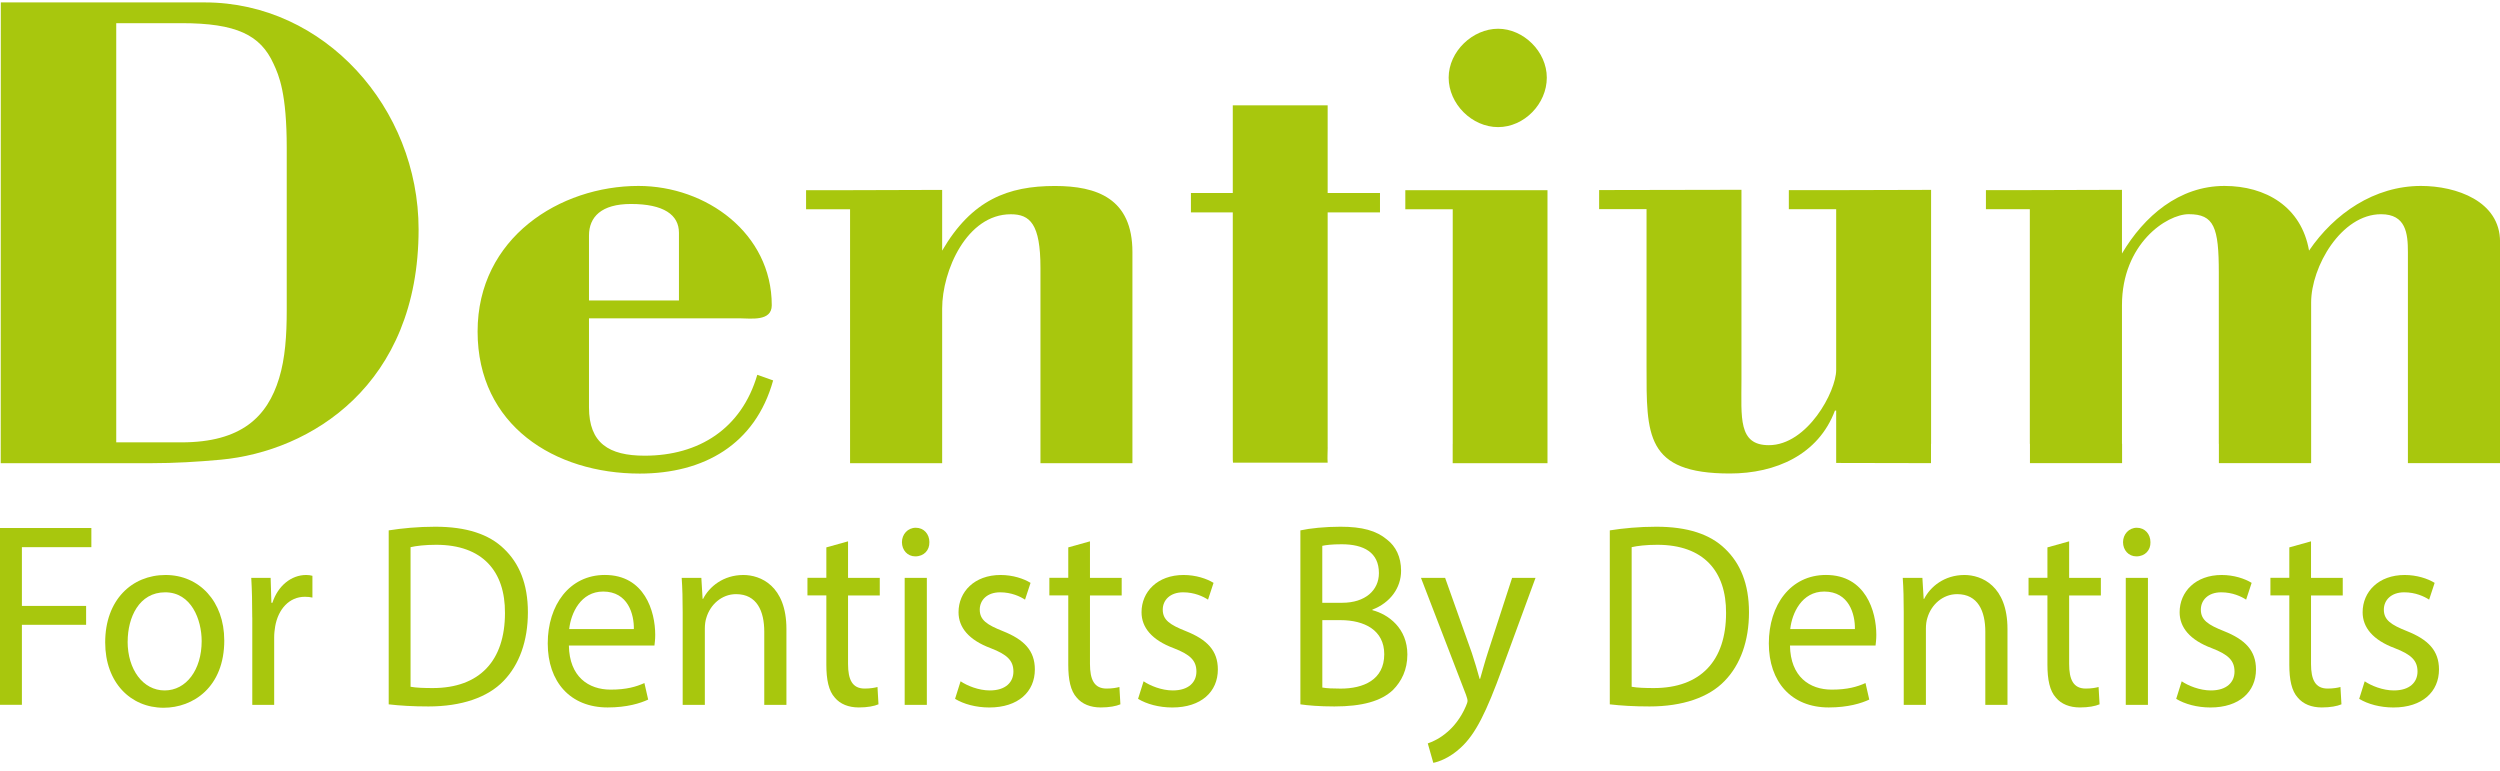
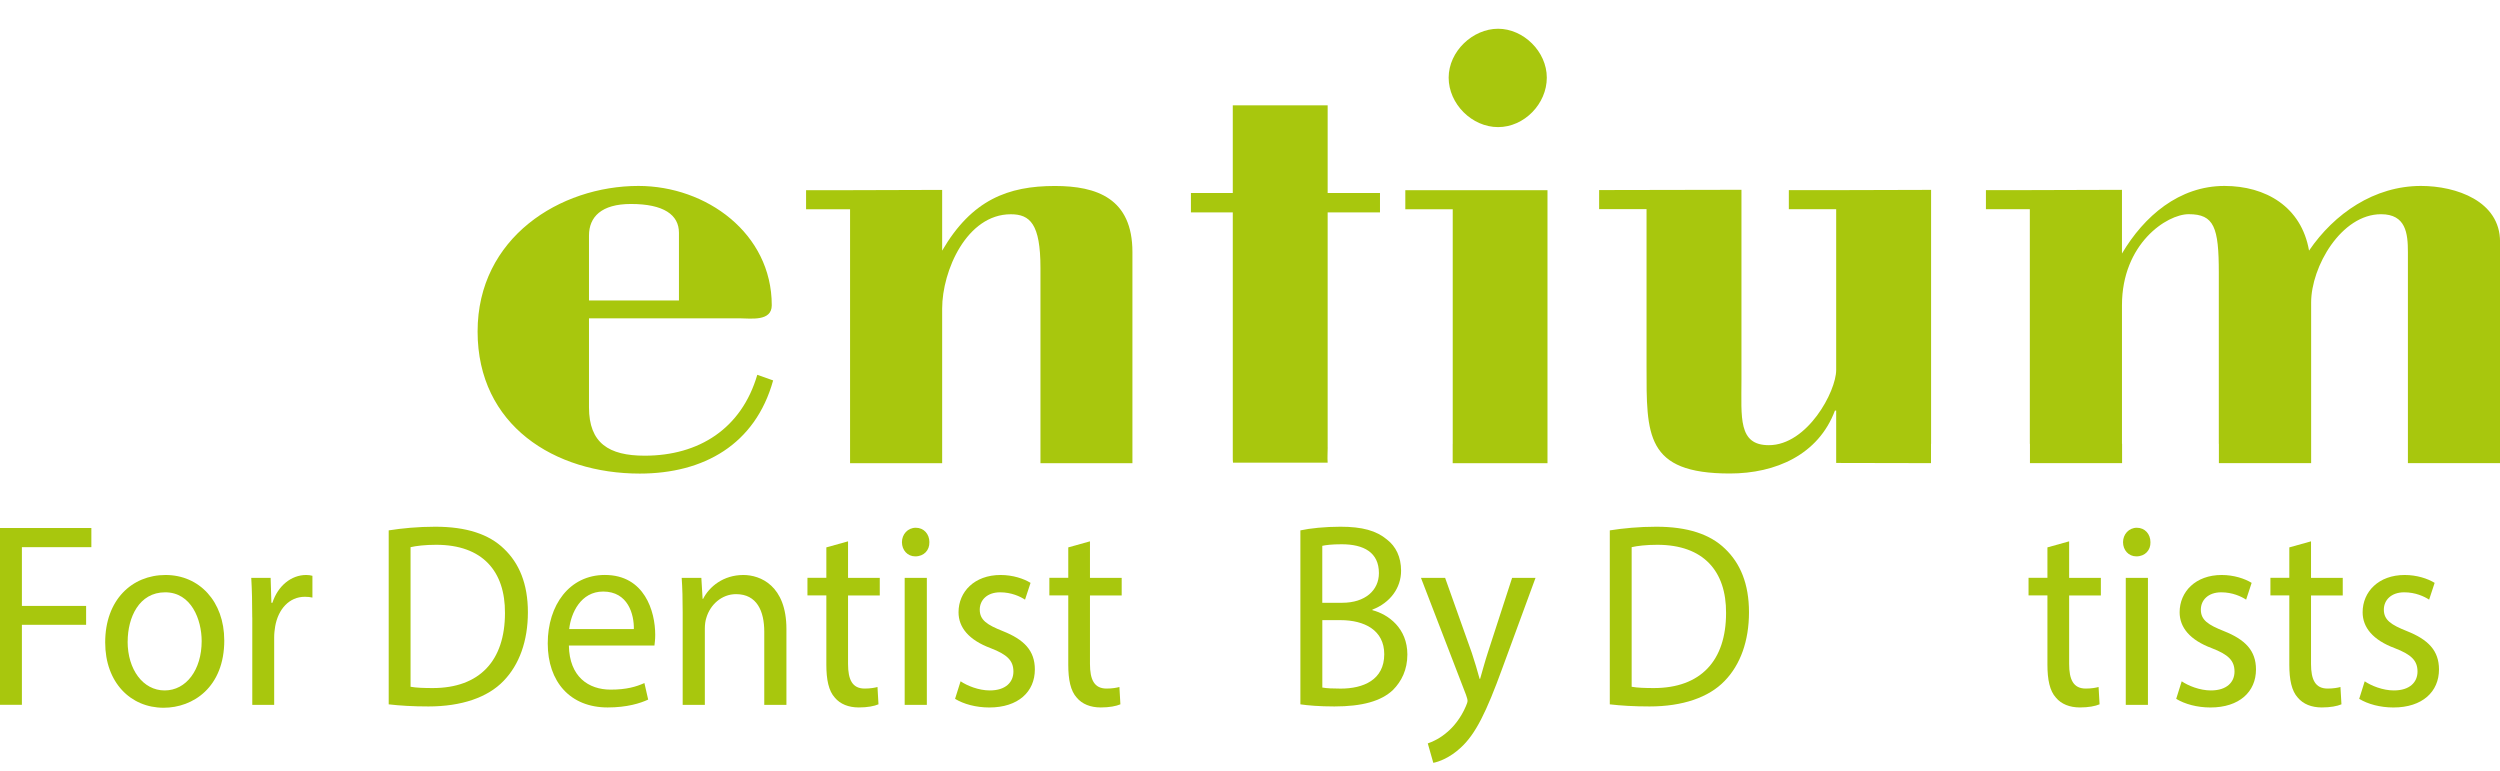
<svg xmlns="http://www.w3.org/2000/svg" width="240" height="74" viewBox="0 0 240 74" fill="none">
  <g clip-path="url(#clip0_3_10)">
-     <path d="M0.069 44.466H14.511C16.756 44.466 18.998 44.334 21.188 44.132C29.82 43.332 40.185 36.976 40.185 22.022C40.185 10.36 31.136 0.232 19.659 0.232H0.077L0.069 44.466ZM11.155 2.224H17.418C22.69 2.224 25.005 3.351 26.262 6.129C26.789 7.256 27.527 8.966 27.527 14.202V29.758C27.527 32.213 27.378 34.404 26.793 36.319C25.666 40.014 23.166 42.466 17.422 42.466H11.159V2.224H11.155Z" fill="#A8C70D" />
    <path d="M70.985 30.558C72.045 30.558 74.089 30.895 74.089 29.303C74.089 22.404 67.811 17.85 61.289 17.85C53.772 17.85 45.849 22.811 45.849 31.824C45.849 40.836 53.245 45.464 61.413 45.464C67.555 45.464 72.51 42.678 74.221 36.521L72.7 35.981C71.186 41.156 67.091 43.746 61.888 43.746C58.452 43.746 56.543 42.543 56.543 39.108V30.561H70.985V30.558ZM56.543 28.84V22.609C56.543 20.829 57.724 19.582 60.569 19.582C63.731 19.582 65.179 20.631 65.179 22.345V28.844H56.539L56.543 28.84Z" fill="#A8C70D" />
    <path d="M90.447 24.062C93.291 19.178 96.779 17.854 101.269 17.854C105.287 17.854 108.713 19.042 108.713 24.198V42.609V44.466H99.884V42.609V25.71C99.884 21.497 98.882 20.569 97.035 20.569C92.816 20.569 90.447 25.978 90.447 29.629V42.609V44.466H81.606V42.609V20.088H77.383V18.257H81.606C84.582 18.257 87.475 18.231 90.447 18.231V24.062Z" fill="#A8C70D" />
    <path d="M148.493 7.454C148.493 9.971 146.328 12.202 143.816 12.202C141.305 12.202 139.071 9.975 139.071 7.454C139.071 4.933 141.381 2.76 143.816 2.76C146.251 2.76 148.493 4.947 148.493 7.454ZM148.559 18.253V42.609V44.466H139.458V42.609H139.462V20.088H134.91V18.257H148.559" fill="#A8C70D" />
    <path d="M167.18 18.228V36.451C167.18 40.099 166.851 42.737 169.808 42.737C173.501 42.737 176.273 37.589 176.273 35.523V20.085H171.728V18.253H176.273C179.307 18.253 182.334 18.228 185.384 18.228V42.605H185.376V44.462H185.384C182.331 44.462 179.307 44.444 176.273 44.444V39.42H176.152C174.565 43.651 170.474 45.456 166.064 45.456C157.944 45.456 158.068 41.739 158.068 35.189V20.077H153.516V18.246L167.183 18.22L167.18 18.228Z" fill="#A8C70D" />
    <path d="M203.712 24.334C205.829 20.756 209.193 17.85 213.547 17.85C217.5 17.85 220.933 19.839 221.668 24.059C224.099 20.496 227.931 17.85 232.417 17.85C235.795 17.85 240.004 19.303 240.004 23.207V42.605V44.462H231.159V42.605V24.195C231.159 22.404 230.966 20.565 228.582 20.565C224.761 20.565 221.869 25.596 221.869 29.042V42.602V44.458H213.014V42.602H213.006V26.176C213.006 21.817 212.557 20.562 210.118 20.562C208.005 20.562 203.709 23.409 203.709 29.299V42.602H203.72V44.458H194.875V42.602H194.864V20.081H190.649V18.25H194.864C197.844 18.25 200.751 18.224 203.709 18.224V24.33L203.712 24.334Z" fill="#A8C70D" />
    <path d="M127.455 42.95V20.393H132.479V18.529H127.455V10.111H118.347V18.529H114.329V20.393H118.347V43.871C118.347 44.066 118.347 44.242 118.369 44.418H127.455C127.418 43.926 127.459 43.394 127.459 42.946L127.455 42.95Z" fill="#A8C70D" />
    <path d="M0 50.689H8.771V52.528H2.102V58.168H8.267V59.981H2.102V67.661H0V50.686V50.689Z" fill="#A8C70D" />
    <path d="M21.531 61.471C21.531 65.981 18.533 67.944 15.707 67.944C12.541 67.944 10.098 65.526 10.098 61.672C10.098 57.592 12.661 55.199 15.897 55.199C19.133 55.199 21.528 57.742 21.528 61.471H21.531ZM12.252 61.596C12.252 64.267 13.725 66.282 15.806 66.282C17.886 66.282 19.36 64.293 19.36 61.548C19.36 59.482 18.369 56.862 15.857 56.862C13.345 56.862 12.256 59.28 12.256 61.596H12.252Z" fill="#A8C70D" />
    <path d="M24.215 59.28C24.215 57.845 24.189 56.612 24.12 55.478H25.981L26.054 57.871H26.149C26.679 56.234 27.963 55.199 29.389 55.199C29.63 55.199 29.798 55.225 29.992 55.276V57.368C29.776 57.317 29.557 57.291 29.268 57.291C27.769 57.291 26.705 58.476 26.416 60.139C26.369 60.44 26.321 60.792 26.321 61.17V67.669H24.219V59.28H24.215Z" fill="#A8C70D" />
    <path d="M37.312 50.917C38.591 50.715 40.116 50.565 41.783 50.565C44.803 50.565 46.956 51.295 48.382 52.682C49.834 54.065 50.678 56.032 50.678 58.777C50.678 61.522 49.856 63.816 48.335 65.375C46.814 66.96 44.298 67.819 41.132 67.819C39.633 67.819 38.375 67.742 37.315 67.617V50.92L37.312 50.917ZM39.414 65.929C39.944 66.028 40.719 66.054 41.542 66.054C46.035 66.054 48.477 63.434 48.477 58.851C48.503 54.847 46.328 52.3 41.878 52.3C40.792 52.3 39.969 52.403 39.414 52.528V65.926V65.929Z" fill="#A8C70D" />
    <path d="M54.613 61.974C54.66 64.972 56.499 66.204 58.623 66.204C60.144 66.204 61.066 65.929 61.863 65.573L62.225 67.159C61.475 67.511 60.196 67.915 58.335 67.915C54.733 67.915 52.583 65.445 52.583 61.768C52.583 58.091 54.664 55.196 58.068 55.196C61.885 55.196 62.901 58.697 62.901 60.939C62.901 61.394 62.854 61.746 62.828 61.97H54.613V61.974ZM60.85 60.388C60.876 58.979 60.294 56.788 57.903 56.788C55.753 56.788 54.81 58.854 54.642 60.388H60.854H60.85Z" fill="#A8C70D" />
    <path d="M65.537 58.777C65.537 57.519 65.512 56.484 65.442 55.478H67.329L67.45 57.493H67.497C68.078 56.333 69.431 55.199 71.365 55.199C72.985 55.199 75.497 56.209 75.497 60.388V67.665H73.369V60.638C73.369 58.675 72.667 57.038 70.663 57.038C69.263 57.038 68.173 58.069 67.811 59.306C67.716 59.581 67.665 59.959 67.665 60.337V67.665H65.537V58.773V58.777Z" fill="#A8C70D" />
    <path d="M81.412 51.974V55.474H84.458V57.163H81.412V63.735C81.412 65.247 81.822 66.102 83.007 66.102C83.562 66.102 83.972 66.025 84.239 65.951L84.334 67.614C83.924 67.79 83.27 67.915 82.447 67.915C81.456 67.915 80.659 67.588 80.151 66.983C79.548 66.329 79.329 65.243 79.329 63.808V57.159H77.515V55.471H79.329V52.55L81.405 51.97L81.412 51.974Z" fill="#A8C70D" />
    <path d="M89.219 52.051C89.244 52.807 88.71 53.412 87.866 53.412C87.116 53.412 86.586 52.807 86.586 52.051C86.586 51.295 87.142 50.664 87.917 50.664C88.692 50.664 89.222 51.269 89.222 52.051H89.219ZM86.849 67.665V55.475H88.977V67.665H86.849Z" fill="#A8C70D" />
    <path d="M92.213 65.401C92.842 65.83 93.953 66.282 95.017 66.282C96.564 66.282 97.288 65.474 97.288 64.469C97.288 63.412 96.684 62.832 95.112 62.227C93.01 61.445 92.019 60.238 92.019 58.777C92.019 56.814 93.54 55.199 96.056 55.199C97.24 55.199 98.278 55.552 98.933 55.955L98.403 57.566C97.942 57.265 97.098 56.862 96.012 56.862C94.754 56.862 94.056 57.618 94.056 58.524C94.056 59.529 94.758 59.984 96.279 60.59C98.308 61.397 99.346 62.454 99.346 64.267C99.346 66.406 97.752 67.918 94.973 67.918C93.694 67.918 92.509 67.592 91.686 67.089L92.217 65.401H92.213Z" fill="#A8C70D" />
    <path d="M104.637 51.974V55.474H107.682V57.163H104.637V63.735C104.637 65.247 105.046 66.102 106.231 66.102C106.787 66.102 107.196 66.025 107.463 65.951L107.558 67.614C107.148 67.79 106.494 67.915 105.671 67.915C104.681 67.915 103.883 67.588 103.375 66.983C102.772 66.329 102.553 65.243 102.553 63.808V57.159H100.739V55.471H102.553V52.55L104.629 51.97L104.637 51.974Z" fill="#A8C70D" />
-     <path d="M109.781 65.401C110.41 65.83 111.521 66.282 112.585 66.282C114.132 66.282 114.856 65.474 114.856 64.469C114.856 63.412 114.252 62.832 112.68 62.227C110.578 61.445 109.587 60.238 109.587 58.777C109.587 56.814 111.108 55.199 113.624 55.199C114.808 55.199 115.847 55.552 116.501 55.955L115.971 57.566C115.51 57.265 114.666 56.862 113.58 56.862C112.322 56.862 111.624 57.618 111.624 58.524C111.624 59.529 112.326 59.984 113.847 60.59C115.876 61.397 116.914 62.454 116.914 64.267C116.914 66.406 115.32 67.918 112.541 67.918C111.262 67.918 110.077 67.592 109.254 67.089L109.785 65.401H109.781Z" fill="#A8C70D" />
    <path d="M124.837 50.917C125.755 50.715 127.206 50.565 128.68 50.565C130.782 50.565 132.135 50.943 133.151 51.798C133.996 52.451 134.504 53.46 134.504 54.796C134.504 56.432 133.466 57.867 131.747 58.524V58.575C133.294 58.979 135.107 60.315 135.107 62.832C135.107 64.293 134.552 65.401 133.729 66.234C132.592 67.316 130.757 67.819 128.098 67.819C126.647 67.819 125.535 67.72 124.837 67.617V50.92V50.917ZM126.939 57.867H128.848C131.071 57.867 132.376 56.66 132.376 55.02C132.376 53.031 130.925 52.249 128.8 52.249C127.835 52.249 127.279 52.326 126.939 52.399V57.864V57.867ZM126.939 66.003C127.349 66.08 127.956 66.106 128.705 66.106C130.881 66.106 132.888 65.272 132.888 62.806C132.888 60.491 130.98 59.533 128.683 59.533H126.943V66.006L126.939 66.003Z" fill="#A8C70D" />
    <path d="M138.731 55.474L141.294 62.678C141.561 63.485 141.849 64.439 142.043 65.17H142.091C142.306 64.439 142.551 63.507 142.84 62.627L145.162 55.474H147.41L144.219 64.164C142.698 68.344 141.656 70.487 140.208 71.797C139.169 72.755 138.131 73.133 137.597 73.232L137.067 71.368C137.597 71.192 138.299 70.839 138.928 70.285C139.509 69.808 140.233 68.949 140.716 67.816C140.811 67.588 140.884 67.412 140.884 67.287C140.884 67.162 140.837 66.986 140.738 66.707L136.413 55.474H138.734H138.731Z" fill="#A8C70D" />
    <path d="M154.536 50.917C155.816 50.715 157.341 50.565 159.008 50.565C162.028 50.565 164.181 51.295 165.607 52.682C167.059 54.065 167.903 56.032 167.903 58.777C167.903 61.522 167.081 63.816 165.56 65.375C164.035 66.96 161.523 67.819 158.357 67.819C156.858 67.819 155.6 67.742 154.54 67.617V50.92L154.536 50.917ZM156.639 65.929C157.169 66.028 157.944 66.054 158.767 66.054C163.26 66.054 165.702 63.434 165.702 58.851C165.728 54.847 163.553 52.3 159.103 52.3C158.017 52.3 157.194 52.403 156.639 52.528V65.926V65.929Z" fill="#A8C70D" />
-     <path d="M171.838 61.974C171.885 64.972 173.724 66.204 175.848 66.204C177.369 66.204 178.291 65.929 179.088 65.573L179.45 67.159C178.7 67.511 177.421 67.915 175.56 67.915C171.958 67.915 169.808 65.445 169.808 61.768C169.808 58.091 171.885 55.196 175.293 55.196C179.11 55.196 180.126 58.697 180.126 60.939C180.126 61.394 180.079 61.746 180.053 61.97H171.838V61.974ZM178.071 60.388C178.097 58.979 177.516 56.788 175.124 56.788C172.975 56.788 172.031 58.854 171.863 60.388H178.075H178.071Z" fill="#A8C70D" />
-     <path d="M182.759 58.777C182.759 57.519 182.733 56.484 182.664 55.478H184.55L184.671 57.493H184.718C185.3 56.333 186.652 55.199 188.587 55.199C190.206 55.199 192.718 56.209 192.718 60.388V67.665H190.59V60.638C190.59 58.675 189.888 57.038 187.885 57.038C186.484 57.038 185.395 58.069 185.033 59.306C184.938 59.581 184.887 59.959 184.887 60.337V67.665H182.759V58.773V58.777Z" fill="#A8C70D" />
    <path d="M198.637 51.974V55.474H201.683V57.163H198.637V63.735C198.637 65.247 199.047 66.102 200.232 66.102C200.787 66.102 201.197 66.025 201.464 65.951L201.559 67.614C201.149 67.79 200.495 67.915 199.672 67.915C198.681 67.915 197.884 67.588 197.376 66.983C196.773 66.329 196.553 65.243 196.553 63.808V57.159H194.74V55.471H196.553V52.55L198.63 51.97L198.637 51.974Z" fill="#A8C70D" />
    <path d="M206.443 52.051C206.469 52.807 205.935 53.412 205.091 53.412C204.341 53.412 203.811 52.807 203.811 52.051C203.811 51.295 204.367 50.664 205.138 50.664C205.91 50.664 206.443 51.269 206.443 52.051ZM204.074 67.665V55.475H206.202V67.665H204.074Z" fill="#A8C70D" />
    <path d="M209.438 65.401C210.067 65.83 211.178 66.282 212.242 66.282C213.789 66.282 214.513 65.474 214.513 64.469C214.513 63.412 213.909 62.832 212.337 62.227C210.235 61.445 209.244 60.238 209.244 58.777C209.244 56.814 210.769 55.199 213.281 55.199C214.465 55.199 215.504 55.552 216.158 55.955L215.628 57.566C215.167 57.265 214.323 56.862 213.237 56.862C211.979 56.862 211.281 57.618 211.281 58.524C211.281 59.529 211.983 59.984 213.504 60.59C215.533 61.397 216.575 62.454 216.575 64.267C216.575 66.406 214.981 67.918 212.202 67.918C210.922 67.918 209.738 67.592 208.915 67.089L209.445 65.401H209.438Z" fill="#A8C70D" />
    <path d="M221.858 51.974V55.474H224.904V57.163H221.858V63.735C221.858 65.247 222.267 66.102 223.452 66.102C224.008 66.102 224.417 66.025 224.684 65.951L224.779 67.614C224.37 67.79 223.715 67.915 222.893 67.915C221.902 67.915 221.105 67.588 220.597 66.983C219.993 66.329 219.774 65.243 219.774 63.808V57.159H217.96V55.471H219.774V52.55L221.851 51.97L221.858 51.974Z" fill="#A8C70D" />
    <path d="M227.006 65.401C227.635 65.83 228.746 66.282 229.81 66.282C231.357 66.282 232.081 65.474 232.081 64.469C232.081 63.412 231.477 62.832 229.905 62.227C227.803 61.445 226.812 60.238 226.812 58.777C226.812 56.814 228.337 55.199 230.849 55.199C232.033 55.199 233.071 55.552 233.726 55.955L233.196 57.566C232.735 57.265 231.891 56.862 230.805 56.862C229.547 56.862 228.849 57.618 228.849 58.524C228.849 59.529 229.551 59.984 231.072 60.59C233.101 61.397 234.143 62.454 234.143 64.267C234.143 66.406 232.549 67.918 229.77 67.918C228.49 67.918 227.306 67.592 226.483 67.089L227.013 65.401H227.006Z" fill="#A8C70D" />
  </g>
  <defs>
    <clipPath id="clip0_3_10">
      <rect width="240" height="73" fill="white" transform="translate(0 0.232)" />
    </clipPath>
  </defs>
</svg>